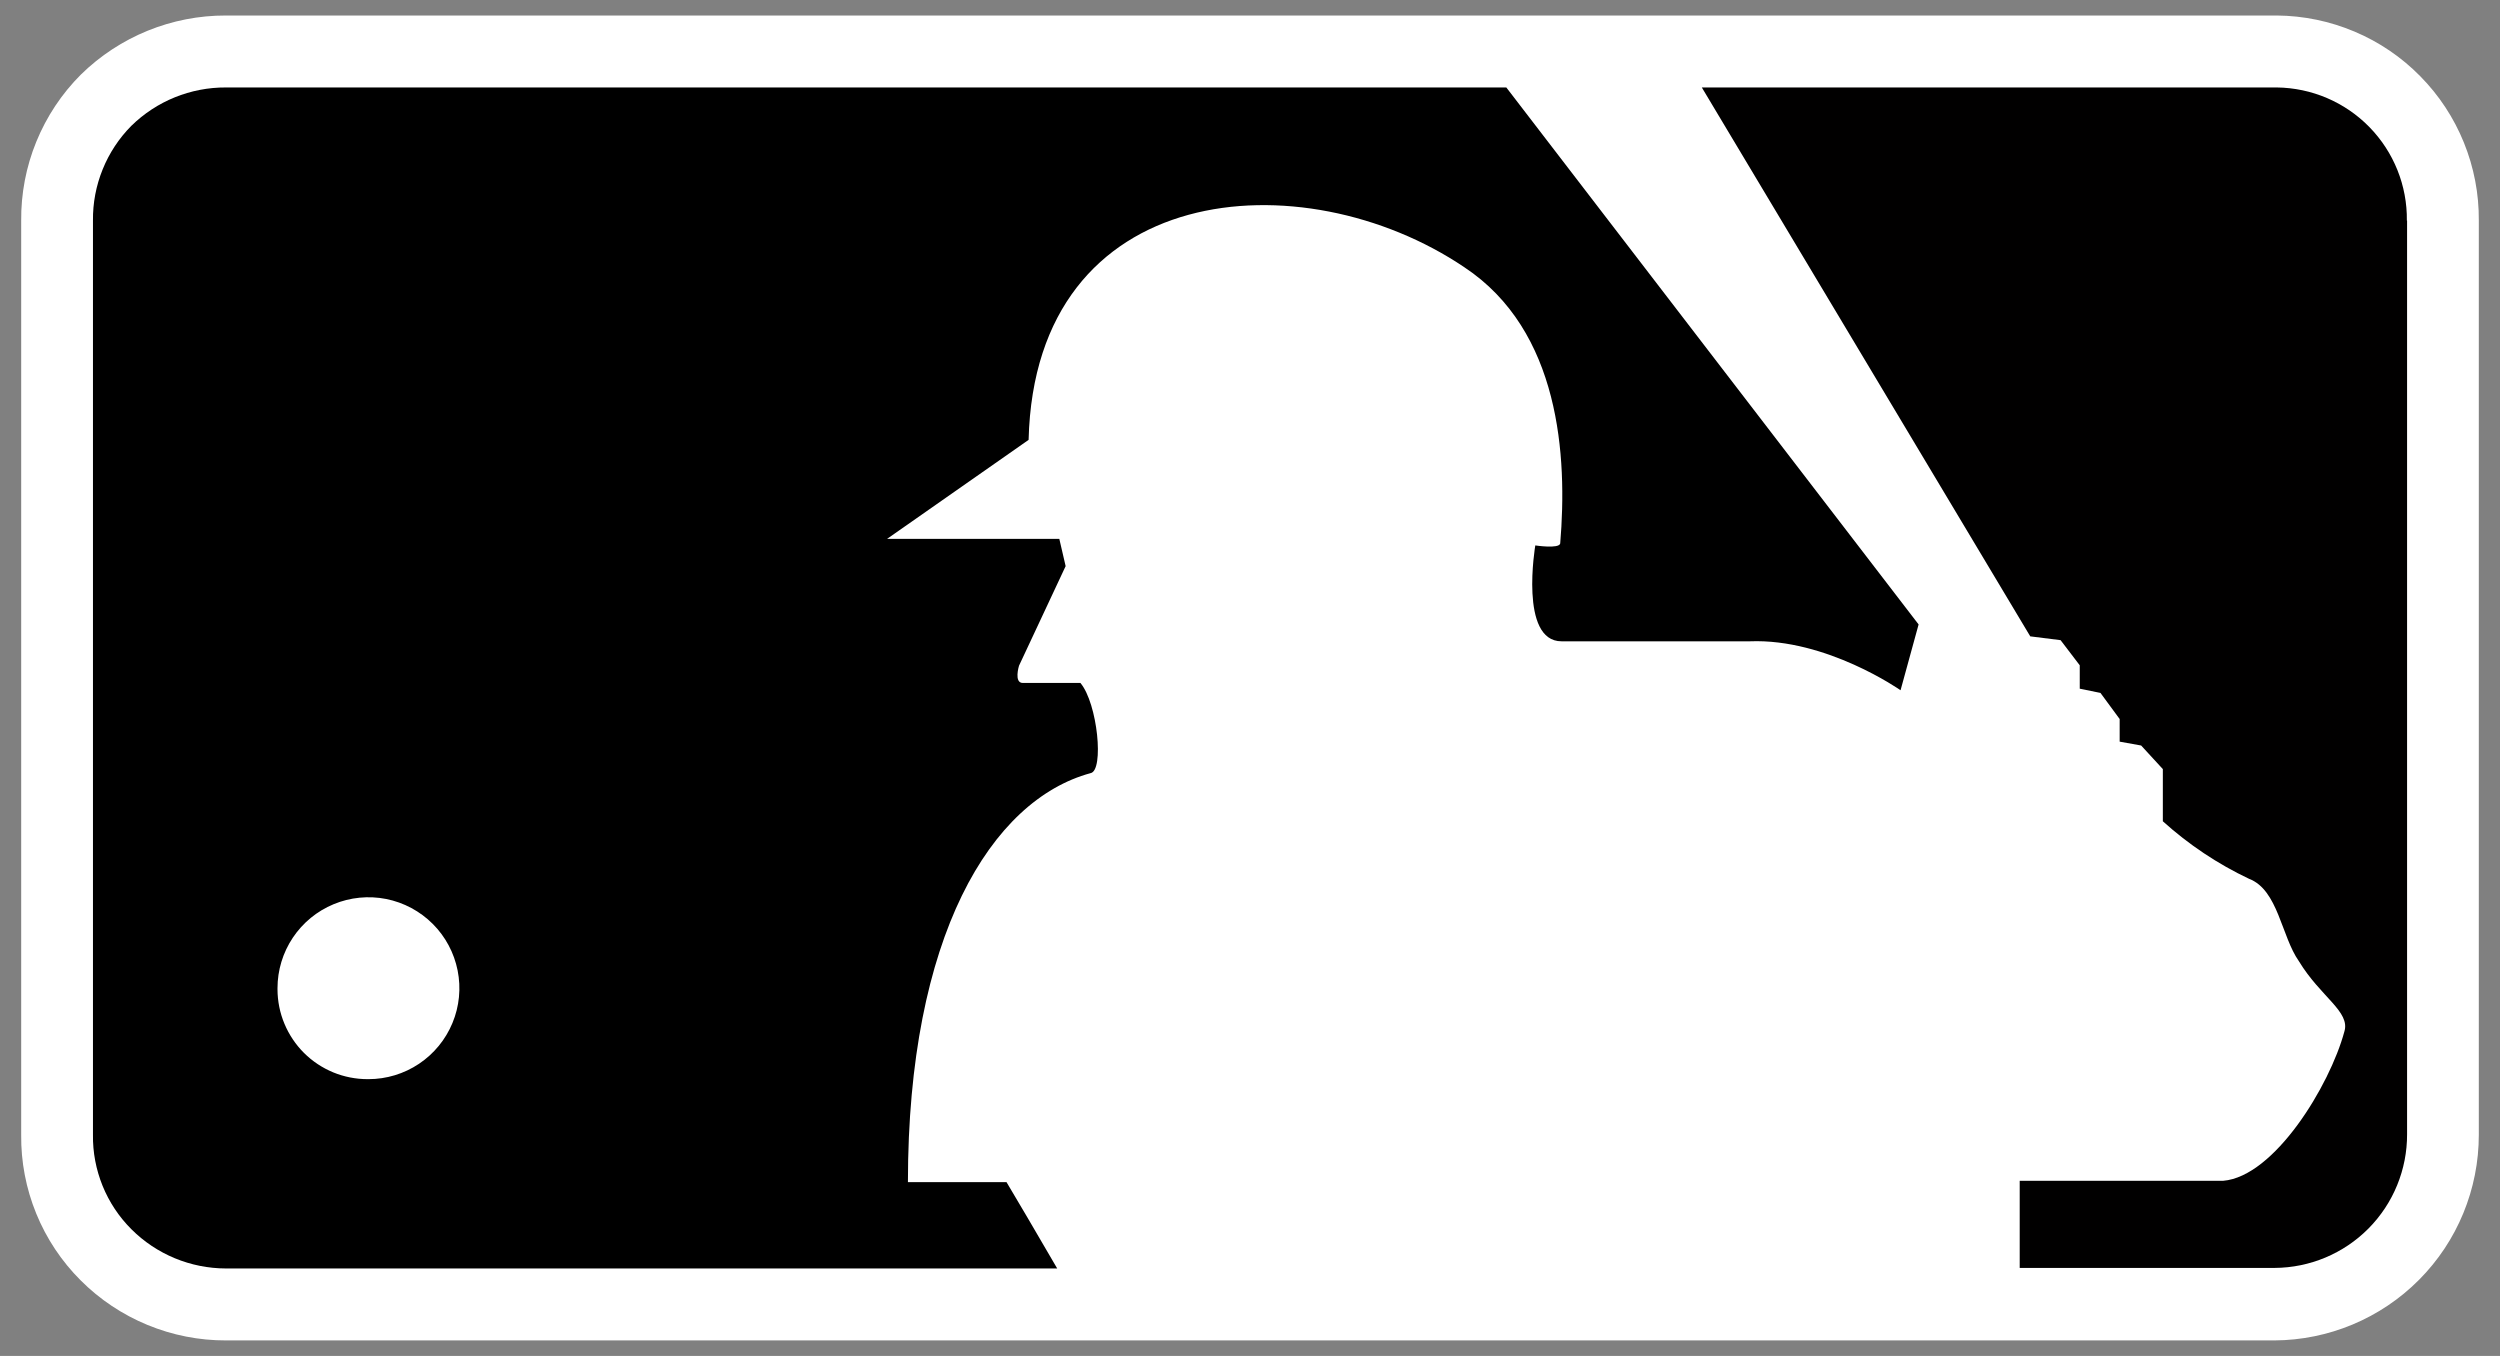
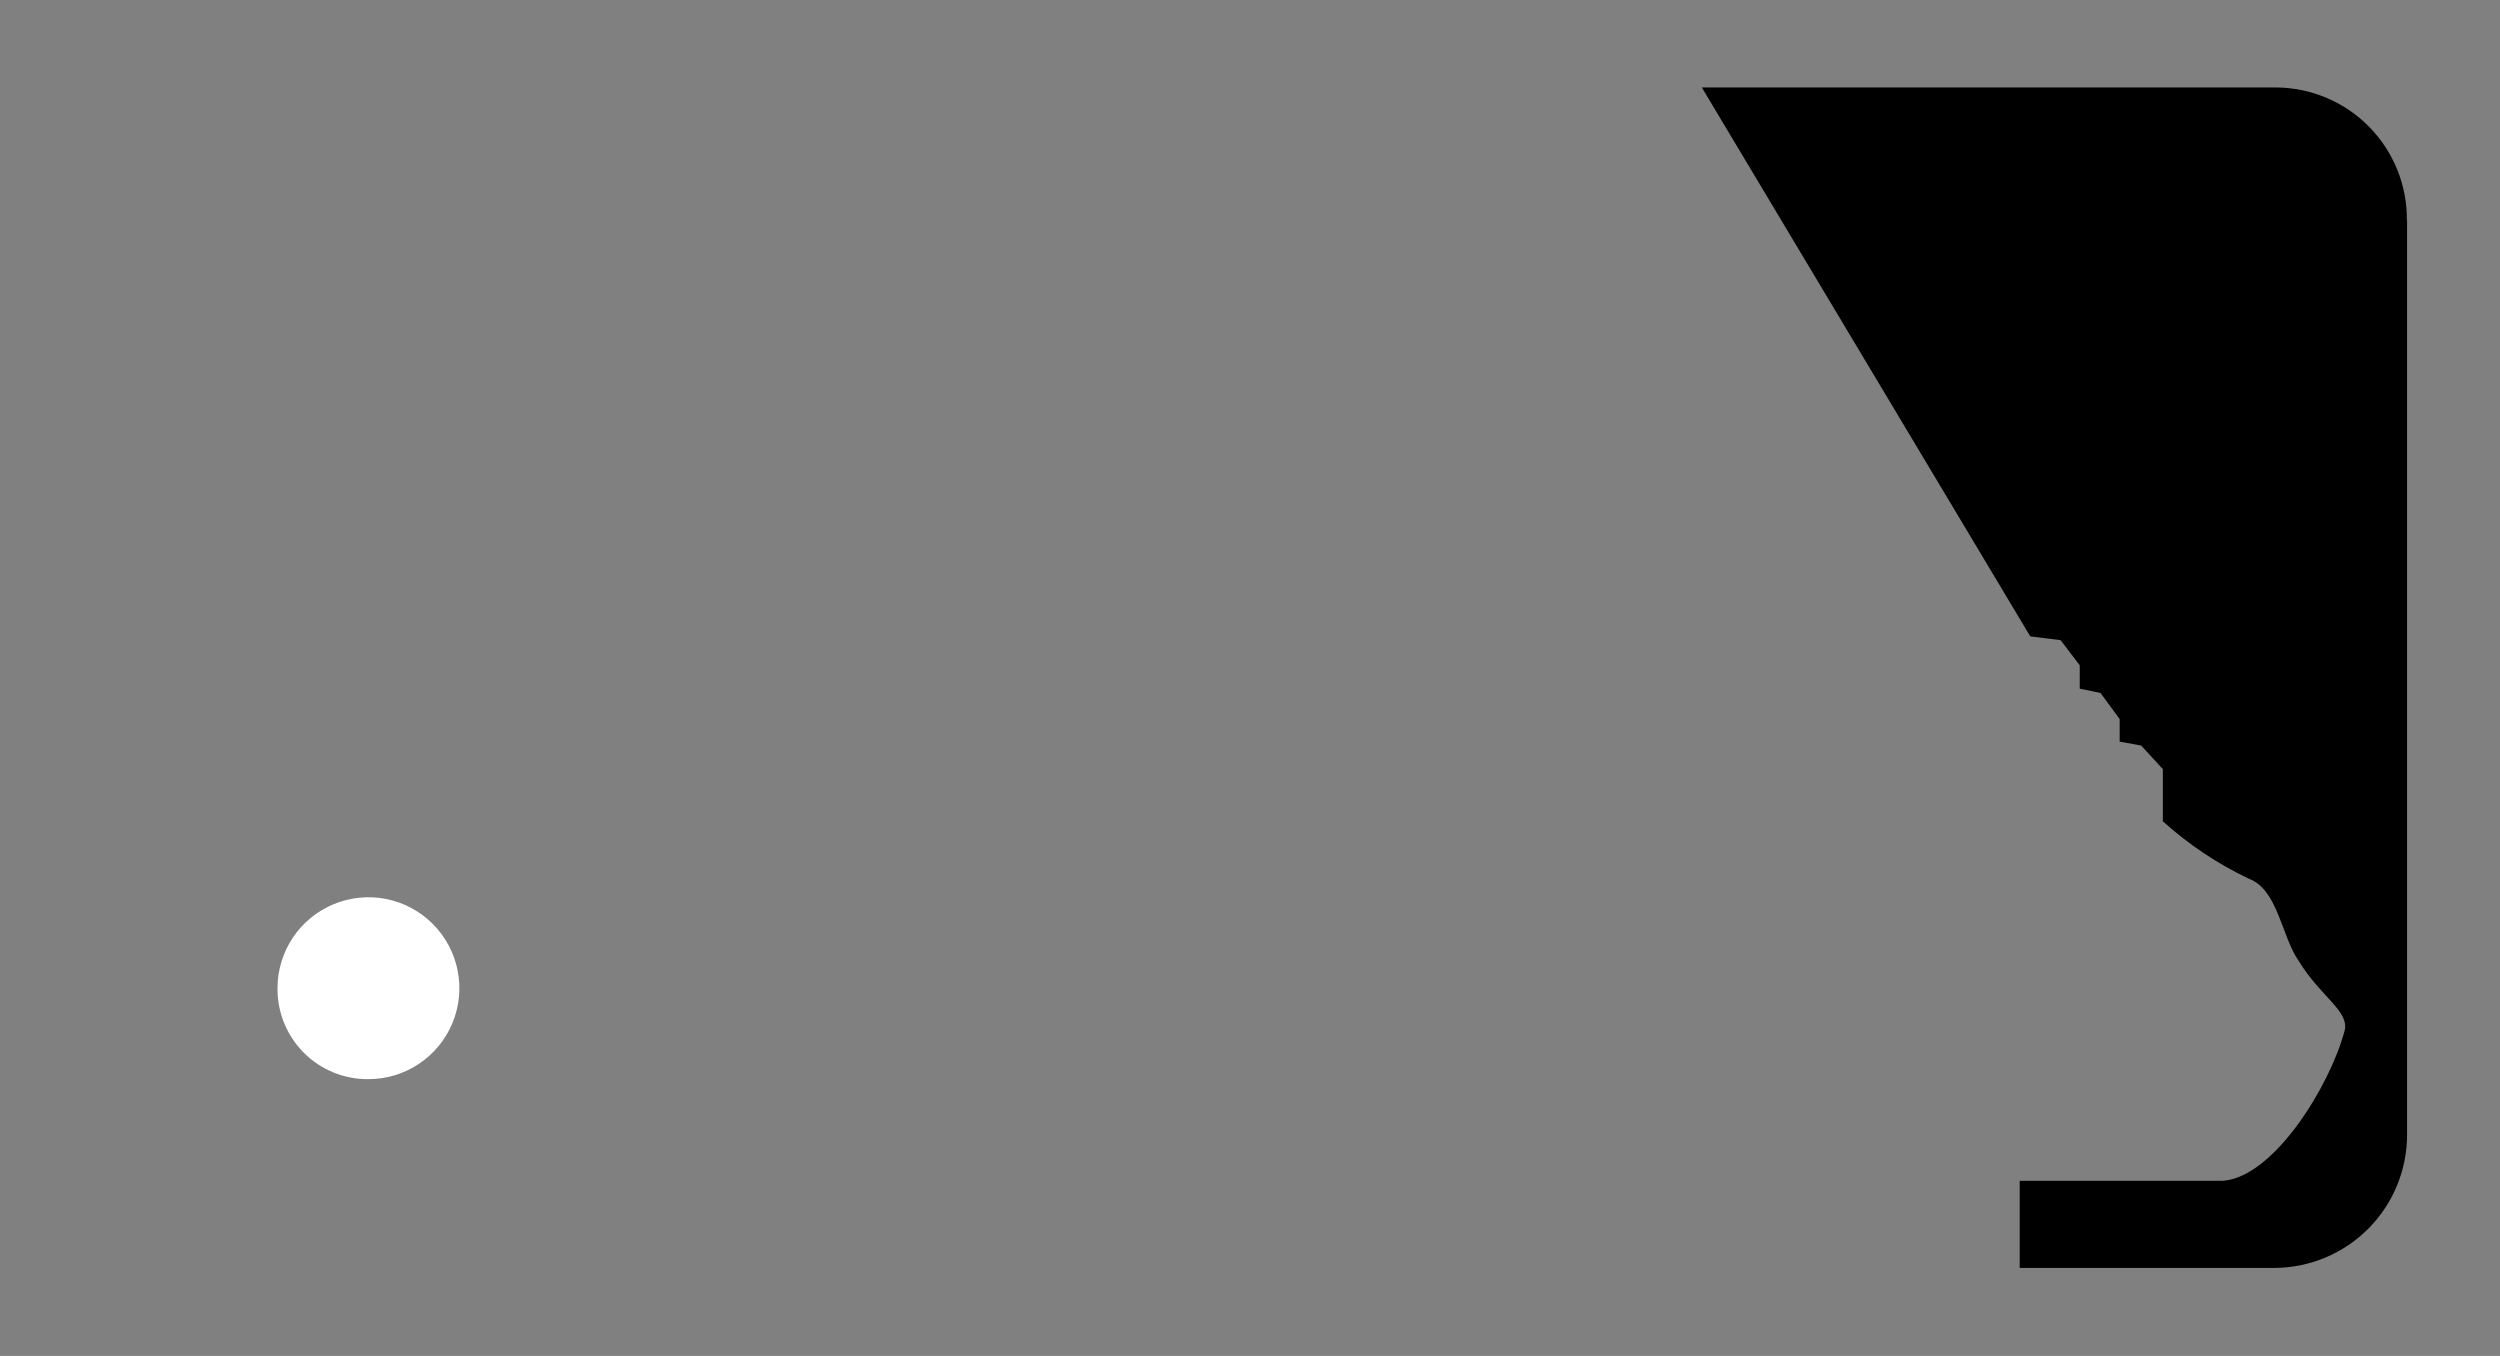
<svg xmlns="http://www.w3.org/2000/svg" width="59" height="32" viewBox="0 0 59 32" fill="none">
  <rect x="0" y="0" width="59" height="32" fill="#808080" stroke="none" />
  <g clip-path="url(#clip0_4037_31940)">
-     <path d="M53.673 0.366H5.336C4.054 0.362 2.823 0.863 1.908 1.761C1.456 2.213 1.099 2.752 0.857 3.344C0.615 3.936 0.494 4.571 0.5 5.211V26.78C0.493 27.418 0.614 28.05 0.855 28.64C1.096 29.231 1.453 29.767 1.904 30.217C2.354 30.668 2.89 31.025 3.479 31.268C4.067 31.511 4.699 31.636 5.336 31.634H53.673C54.956 31.628 56.185 31.114 57.089 30.204C57.994 29.295 58.501 28.063 58.5 26.78V5.206C58.505 4.575 58.385 3.95 58.148 3.365C57.911 2.78 57.561 2.248 57.118 1.799C56.676 1.349 56.149 0.991 55.568 0.746C54.987 0.5 54.363 0.371 53.732 0.366C53.713 0.366 53.693 0.366 53.673 0.366Z" fill="white" />
    <path d="M56.802 5.206C56.812 4.382 56.494 3.589 55.918 2.999C55.342 2.41 54.556 2.074 53.733 2.064C53.713 2.064 53.693 2.064 53.673 2.064H40.163L47.914 15.018L48.63 15.108L49.082 15.701V16.253L49.571 16.353L50.024 16.969V17.503L50.531 17.594L51.043 18.151V19.382C51.652 19.932 52.338 20.39 53.08 20.741C53.764 21.003 53.841 22.099 54.253 22.683C54.769 23.534 55.475 23.874 55.326 24.349C54.982 25.621 53.678 27.767 52.465 27.867H47.665V29.923H53.678C54.511 29.919 55.309 29.585 55.896 28.993C56.483 28.401 56.81 27.6 56.807 26.767L56.807 26.753V5.206" fill="#010000" />
-     <path d="M23.75 27.899H21.427C21.427 22.095 23.388 18.884 25.738 18.246C26.059 18.187 25.905 16.602 25.498 16.118H24.139C23.922 16.118 24.049 15.71 24.049 15.71L25.149 13.361L25 12.718H20.934L24.275 10.381C24.429 4.219 30.75 3.739 34.557 6.306C36.821 7.805 36.993 10.775 36.821 12.826C36.794 12.958 36.233 12.872 36.233 12.872C36.233 12.872 35.848 15.135 36.853 15.135H41.295C43.106 15.063 44.853 16.29 44.853 16.29L45.279 14.737L35.549 2.064H5.336C4.5 2.059 3.696 2.385 3.099 2.97C2.808 3.264 2.578 3.613 2.423 3.997C2.267 4.381 2.189 4.792 2.194 5.206V26.781C2.188 27.194 2.266 27.603 2.421 27.986C2.577 28.369 2.807 28.716 3.099 29.008C3.692 29.602 4.497 29.935 5.336 29.936H24.95C24.47 29.112 23.922 28.175 23.754 27.899" fill="black" />
    <path d="M6.549 23.321C6.549 22.897 6.675 22.482 6.911 22.129C7.147 21.776 7.482 21.501 7.874 21.339C8.266 21.176 8.698 21.134 9.114 21.216C9.53 21.299 9.913 21.504 10.213 21.804C10.513 22.104 10.717 22.486 10.8 22.903C10.883 23.319 10.841 23.751 10.678 24.143C10.516 24.535 10.241 24.87 9.888 25.106C9.535 25.342 9.12 25.468 8.695 25.468L8.677 25.468C8.398 25.468 8.122 25.414 7.864 25.308C7.606 25.201 7.372 25.046 7.174 24.849C6.977 24.652 6.82 24.418 6.713 24.161C6.605 23.904 6.55 23.628 6.549 23.349C6.549 23.34 6.549 23.33 6.549 23.321Z" fill="white" />
  </g>
  <defs>
    <clipPath id="clip0_4037_31940">
      <rect width="58" height="31.268" fill="white" transform="translate(0.5 0.366)" />
    </clipPath>
  </defs>
</svg>